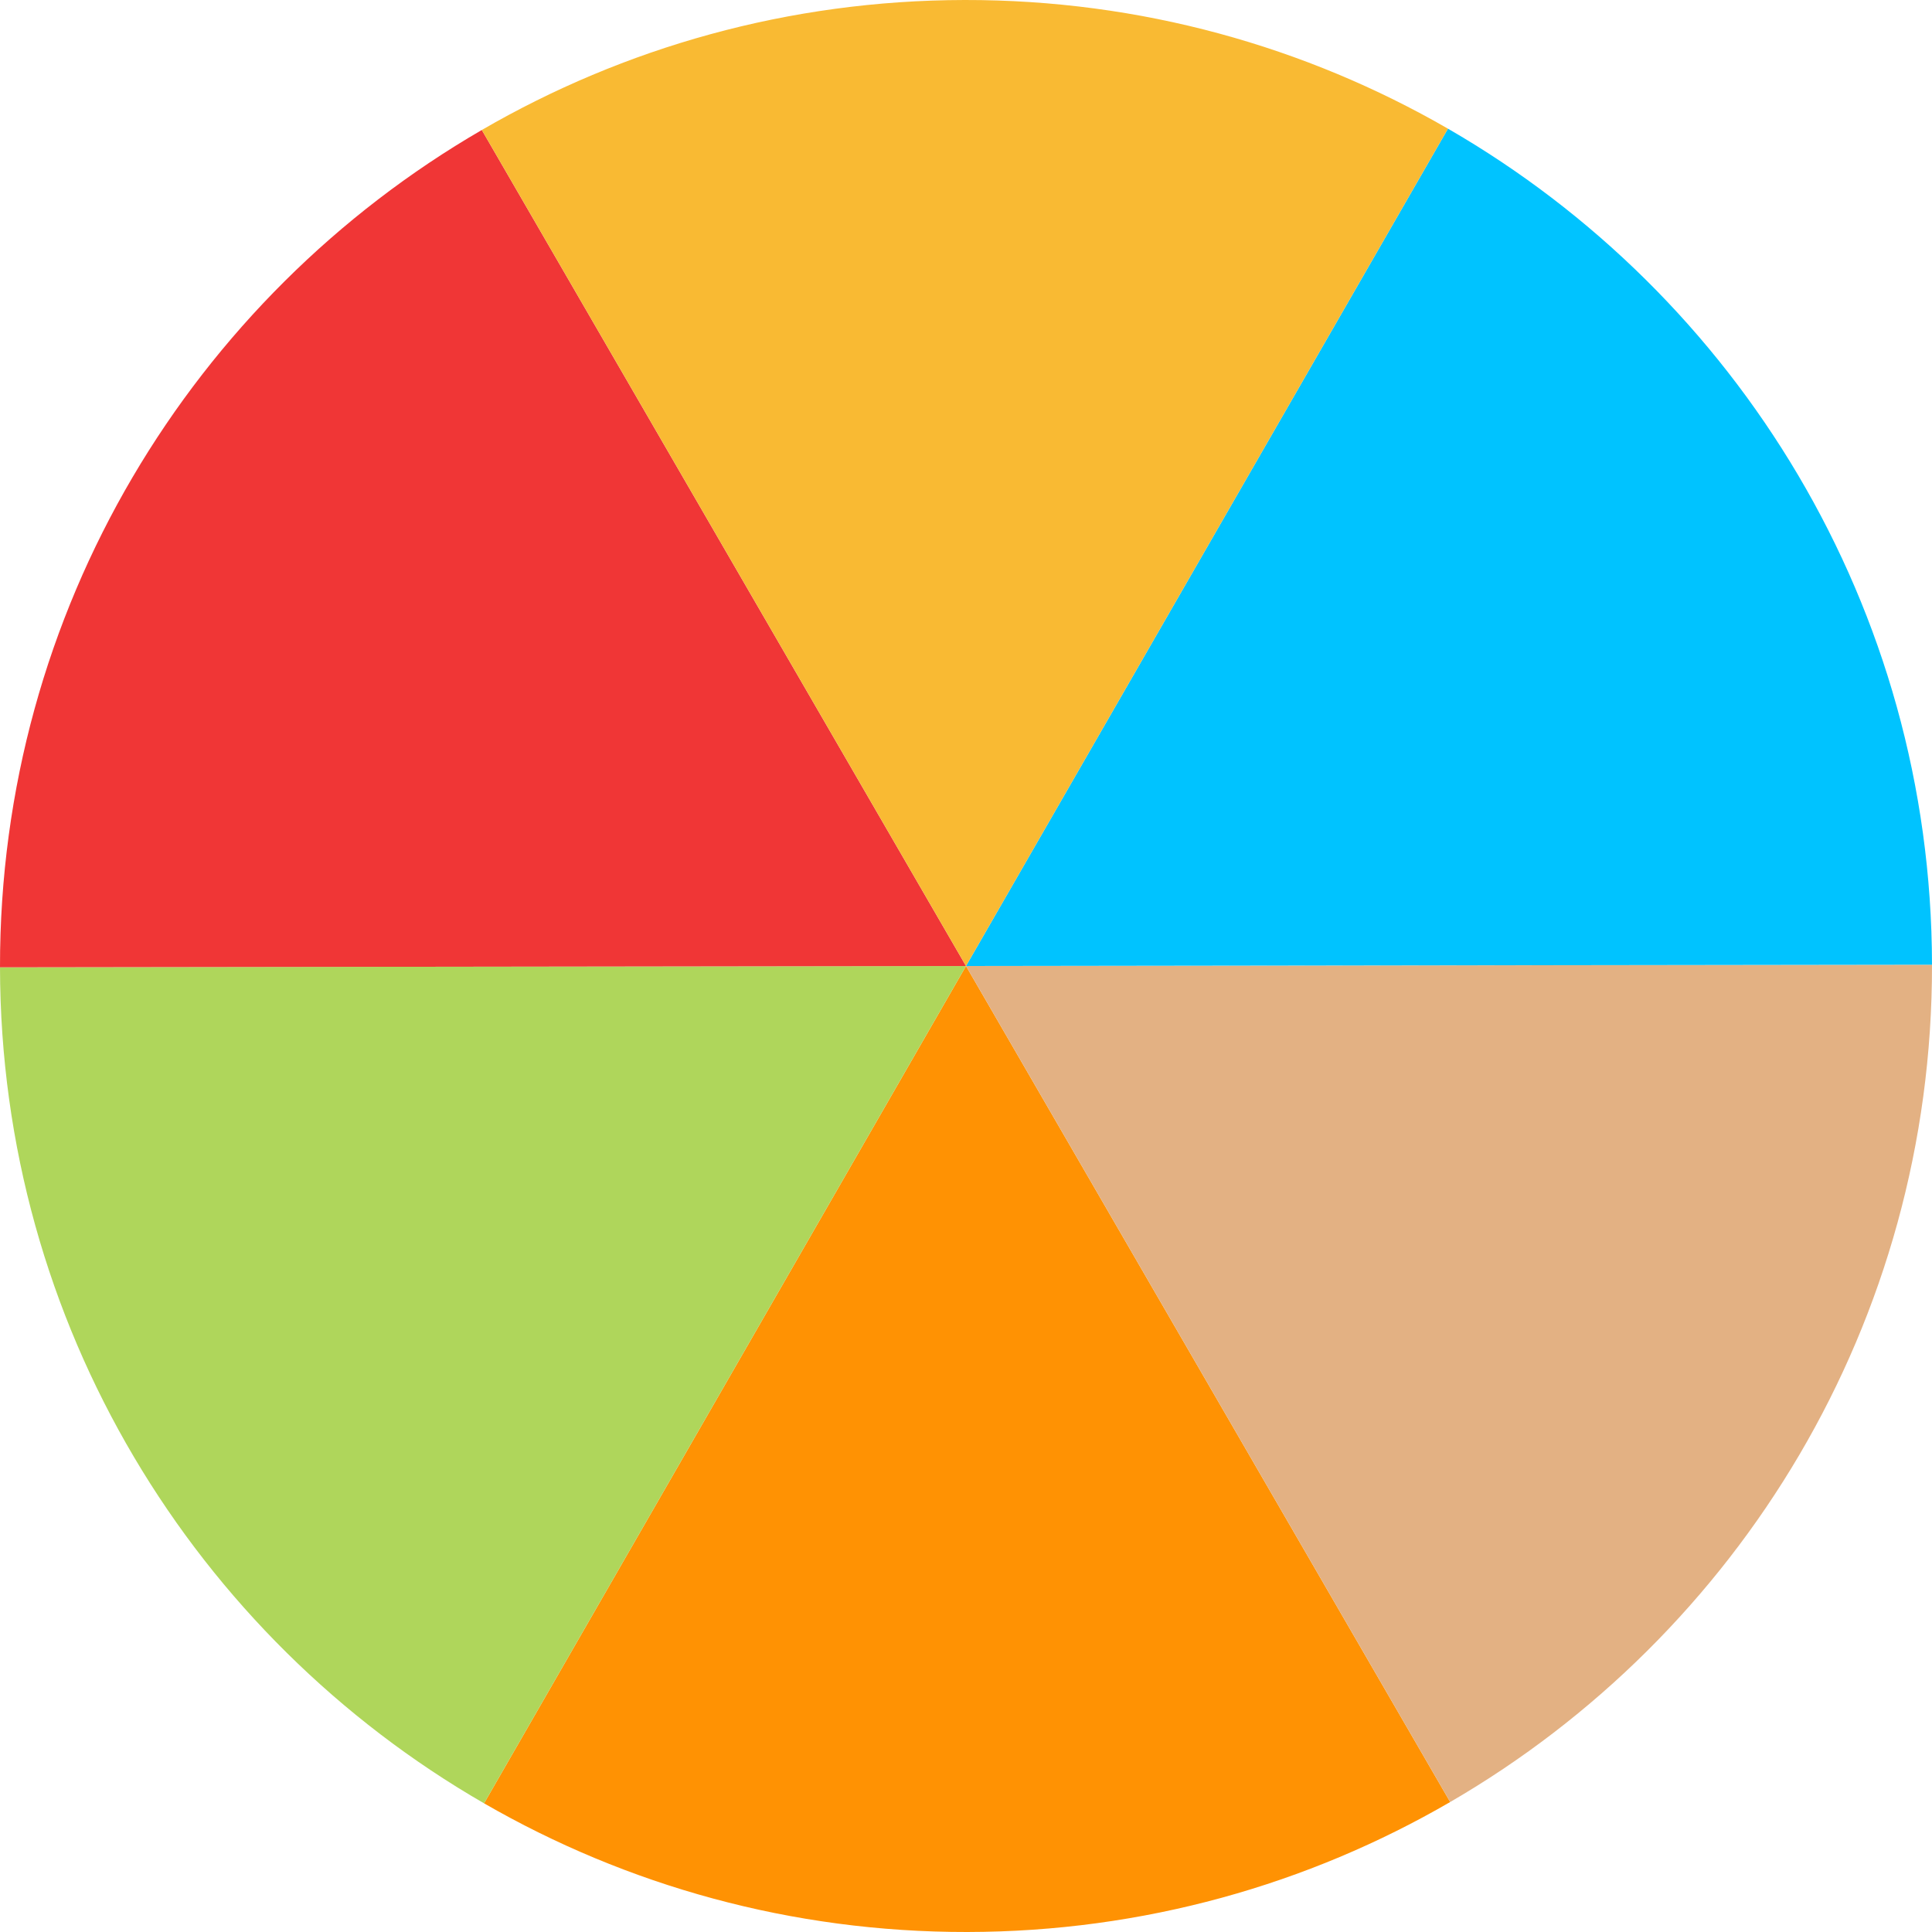
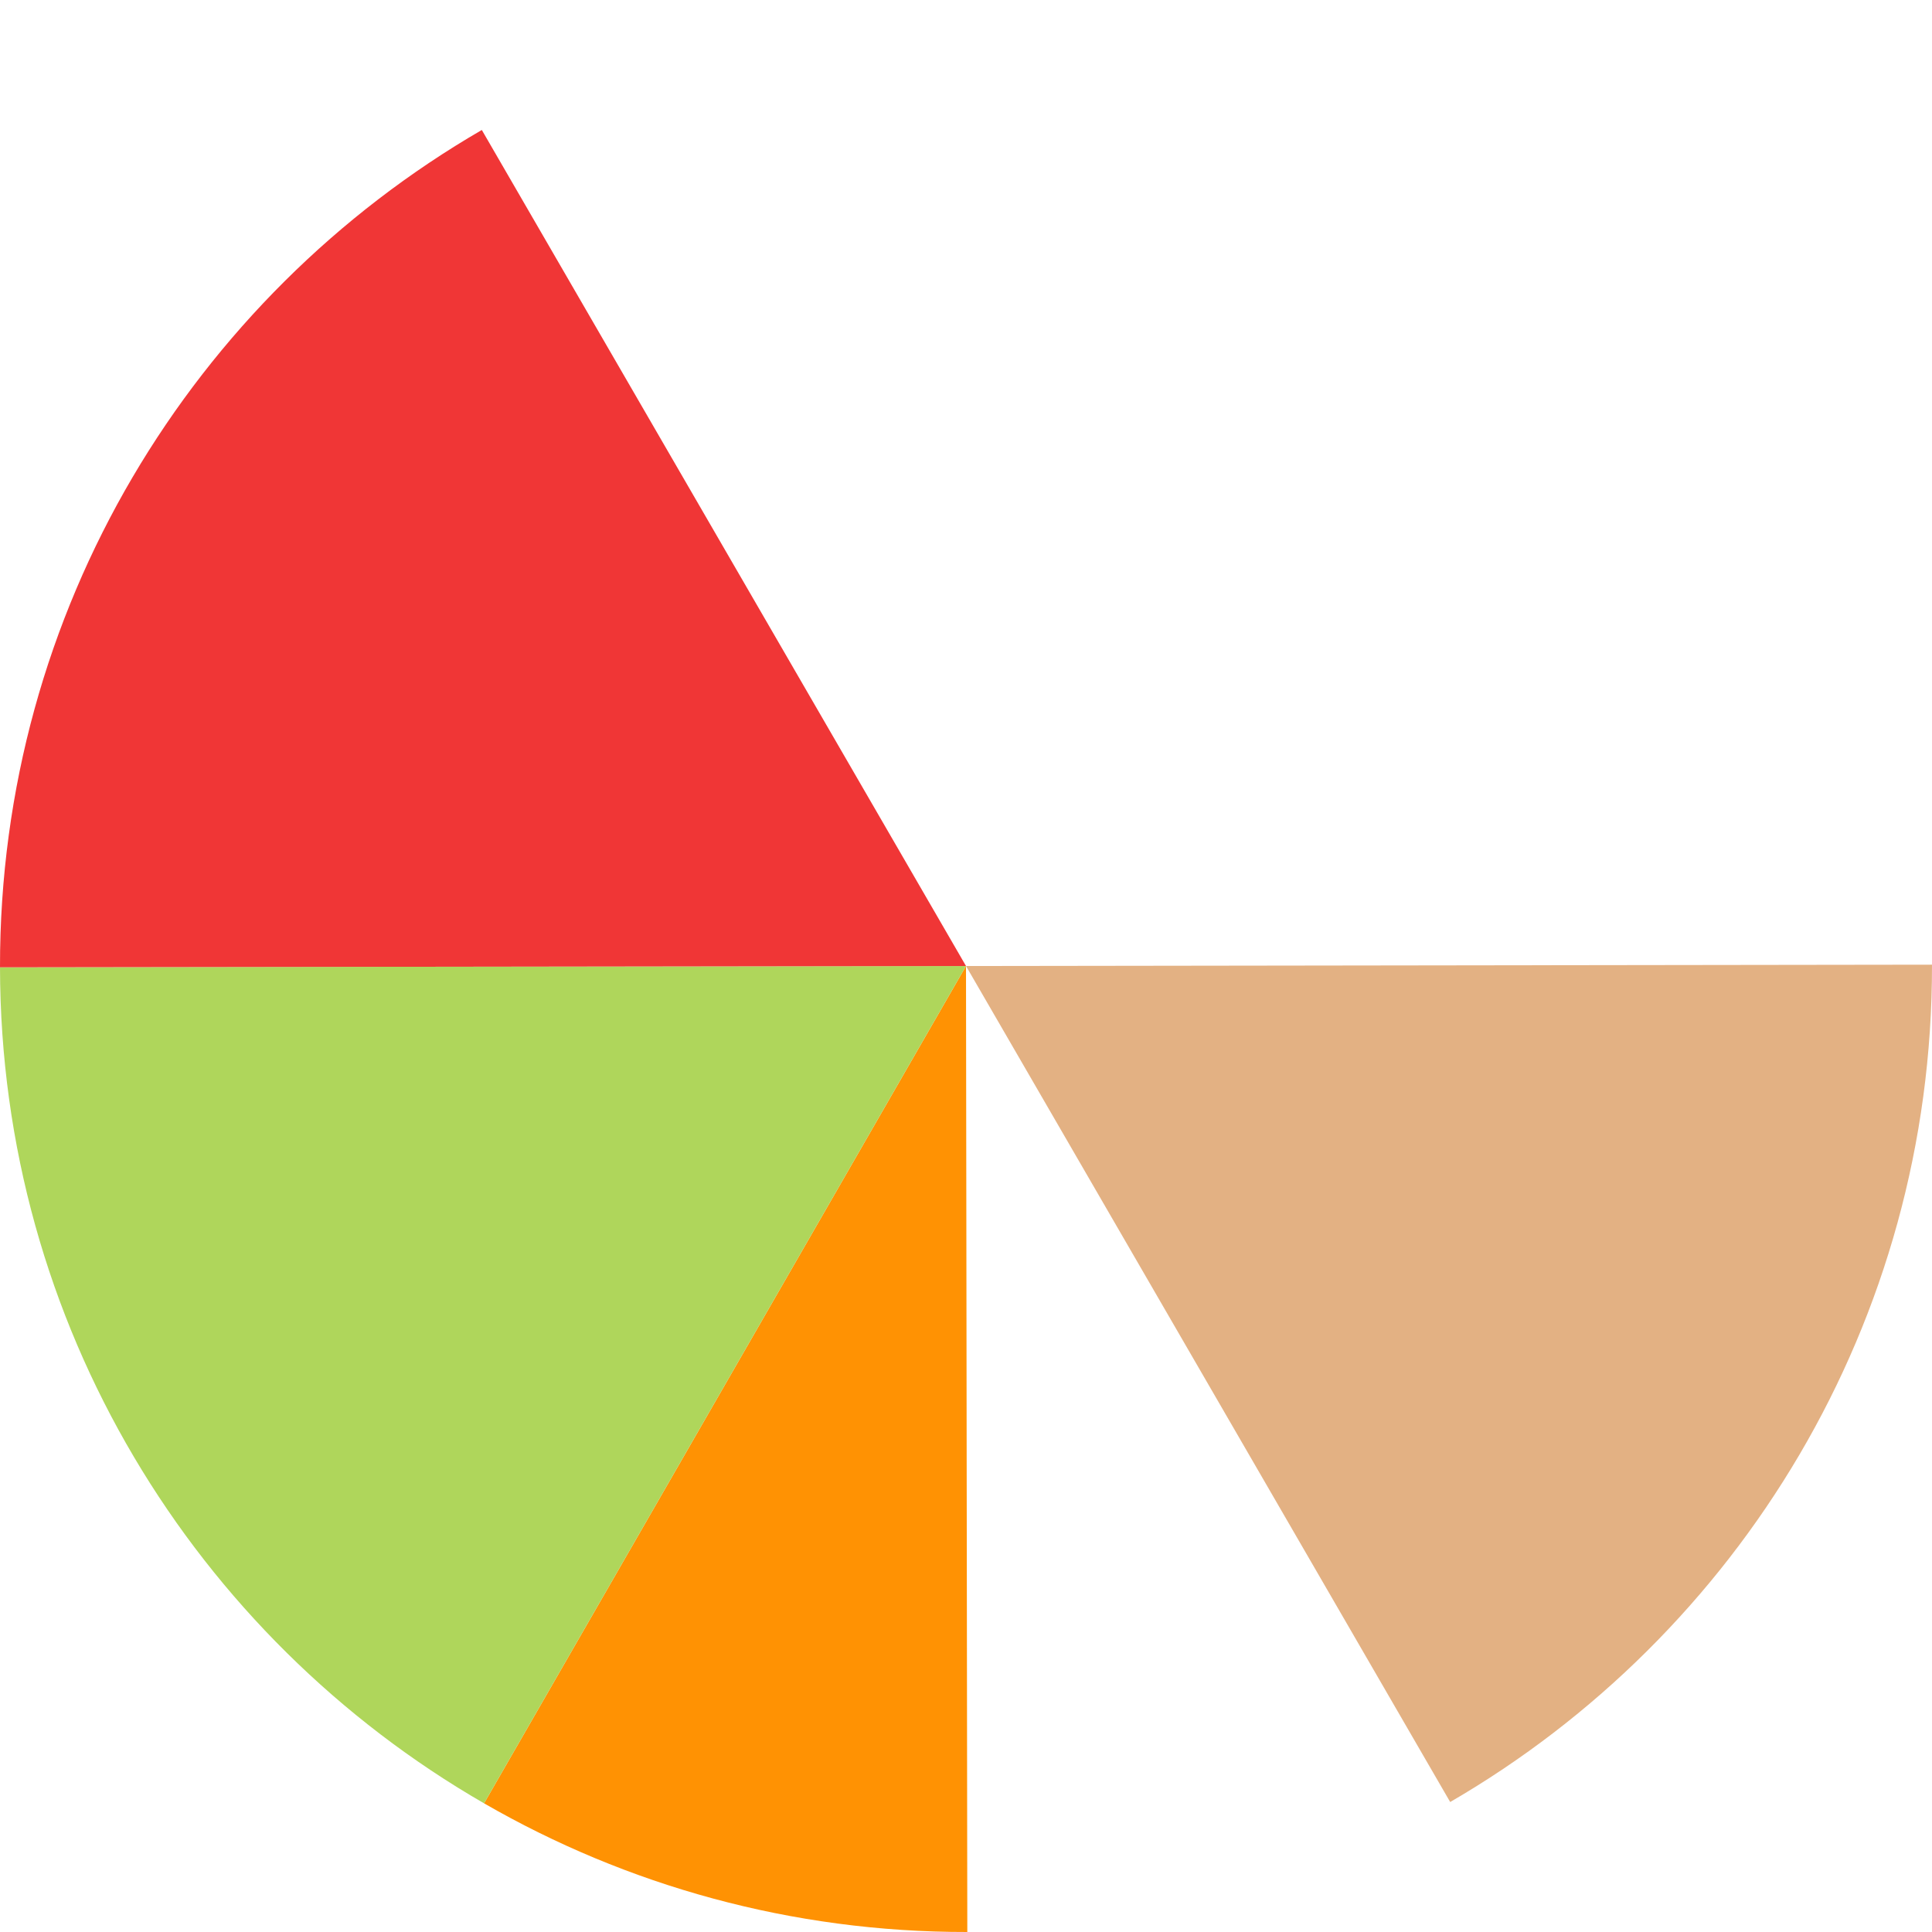
<svg xmlns="http://www.w3.org/2000/svg" id="Слой_1" x="0px" y="0px" viewBox="0 0 1470 1470" xml:space="preserve">
  <g>
-     <path fill="#FF9203" d="M735,735l-366.7,637.1c108.2,62.4,233.8,98.1,367.7,97.9c133.9-0.2,259.4-36.2,367.4-98.9L735,735L735,735z " />
+     <path fill="#FF9203" d="M735,735l-366.7,637.1c108.2,62.4,233.8,98.1,367.7,97.9L735,735L735,735z " />
    <path fill="#E3B183" d="M1103.4,1371.1c219.5-127.4,367-365.1,366.6-637.1l-735,1L1103.4,1371.1z" />
    <path fill="#AFD65B" d="M0,736c0.4,272,148.5,509.3,368.3,636.1L735,735L0,736z" />
-     <path fill="#00C3FF" d="M735,735l735-1c-0.4-272-148.5-509.3-368.3-636.1L735,735L735,735z" />
    <path fill="#F03636" d="M0,736l735-1l0,0L366.6,98.9C147.1,226.2-0.4,463.9,0,736z" />
-     <path fill="#F9BA33" d="M1101.7,97.9C993.5,35.5,867.9-0.2,734,0S474.7,36.2,366.6,98.9L735,735L1101.7,97.9z" />
  </g>
</svg>